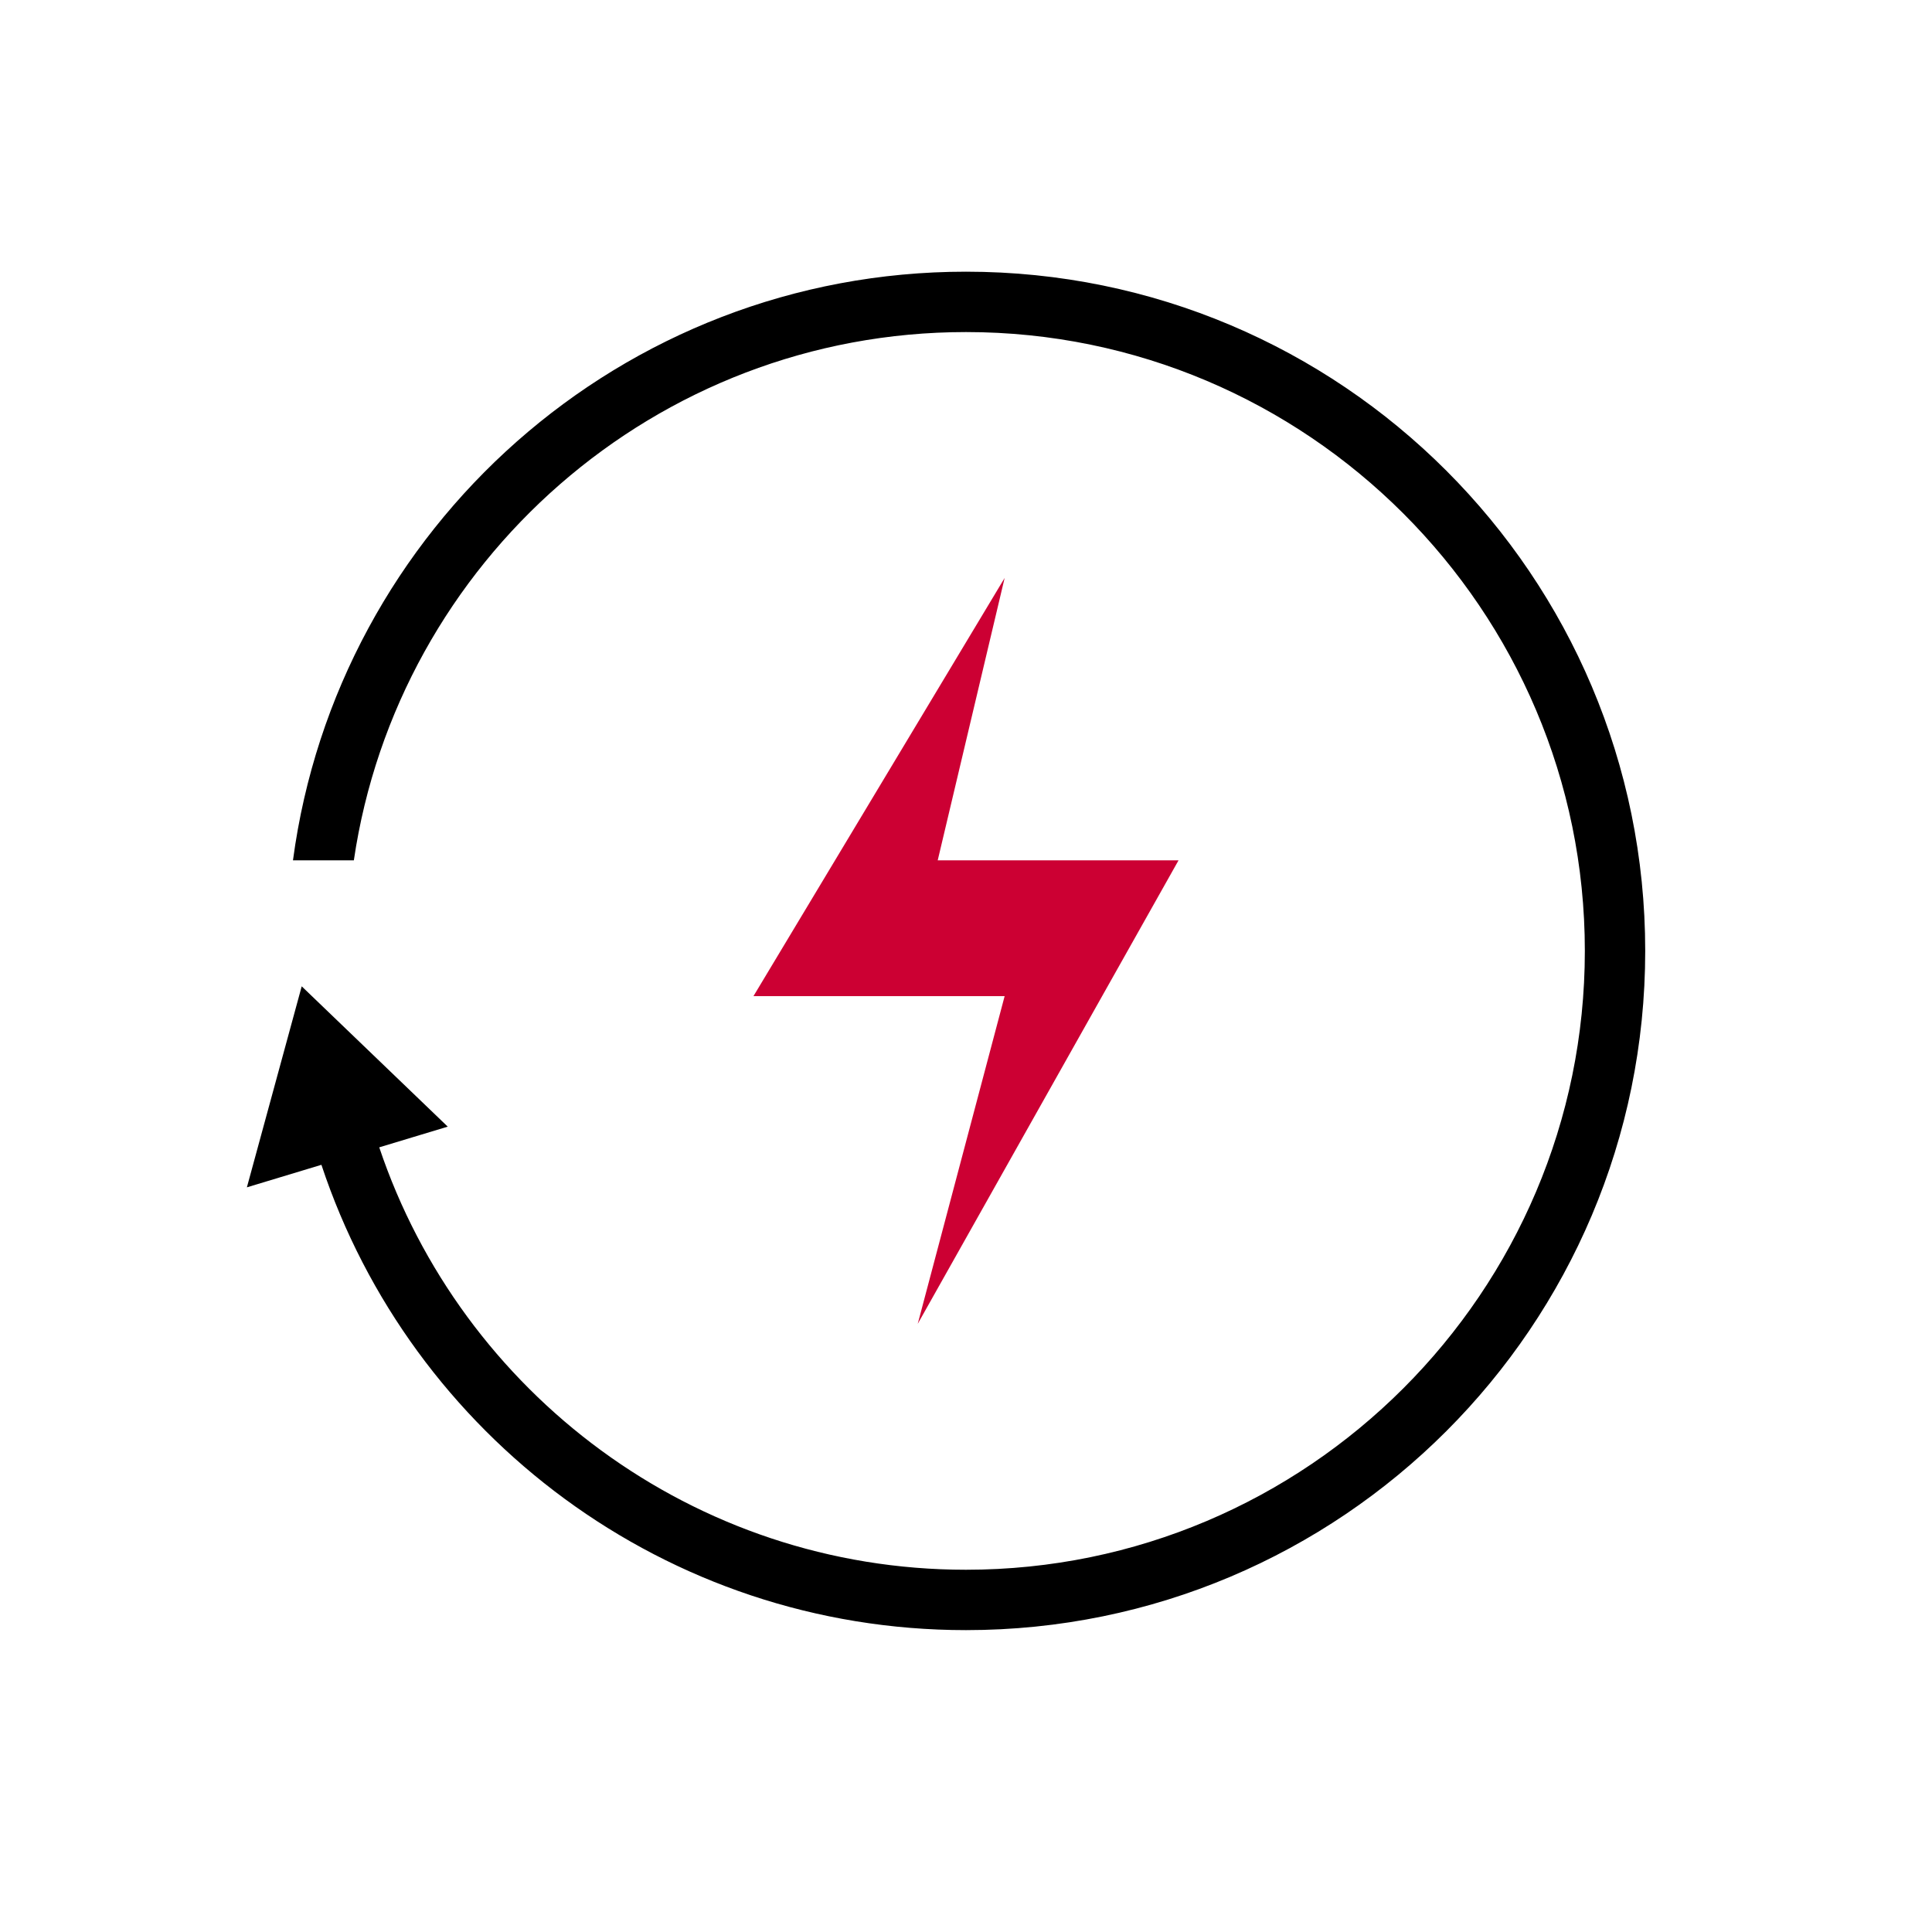
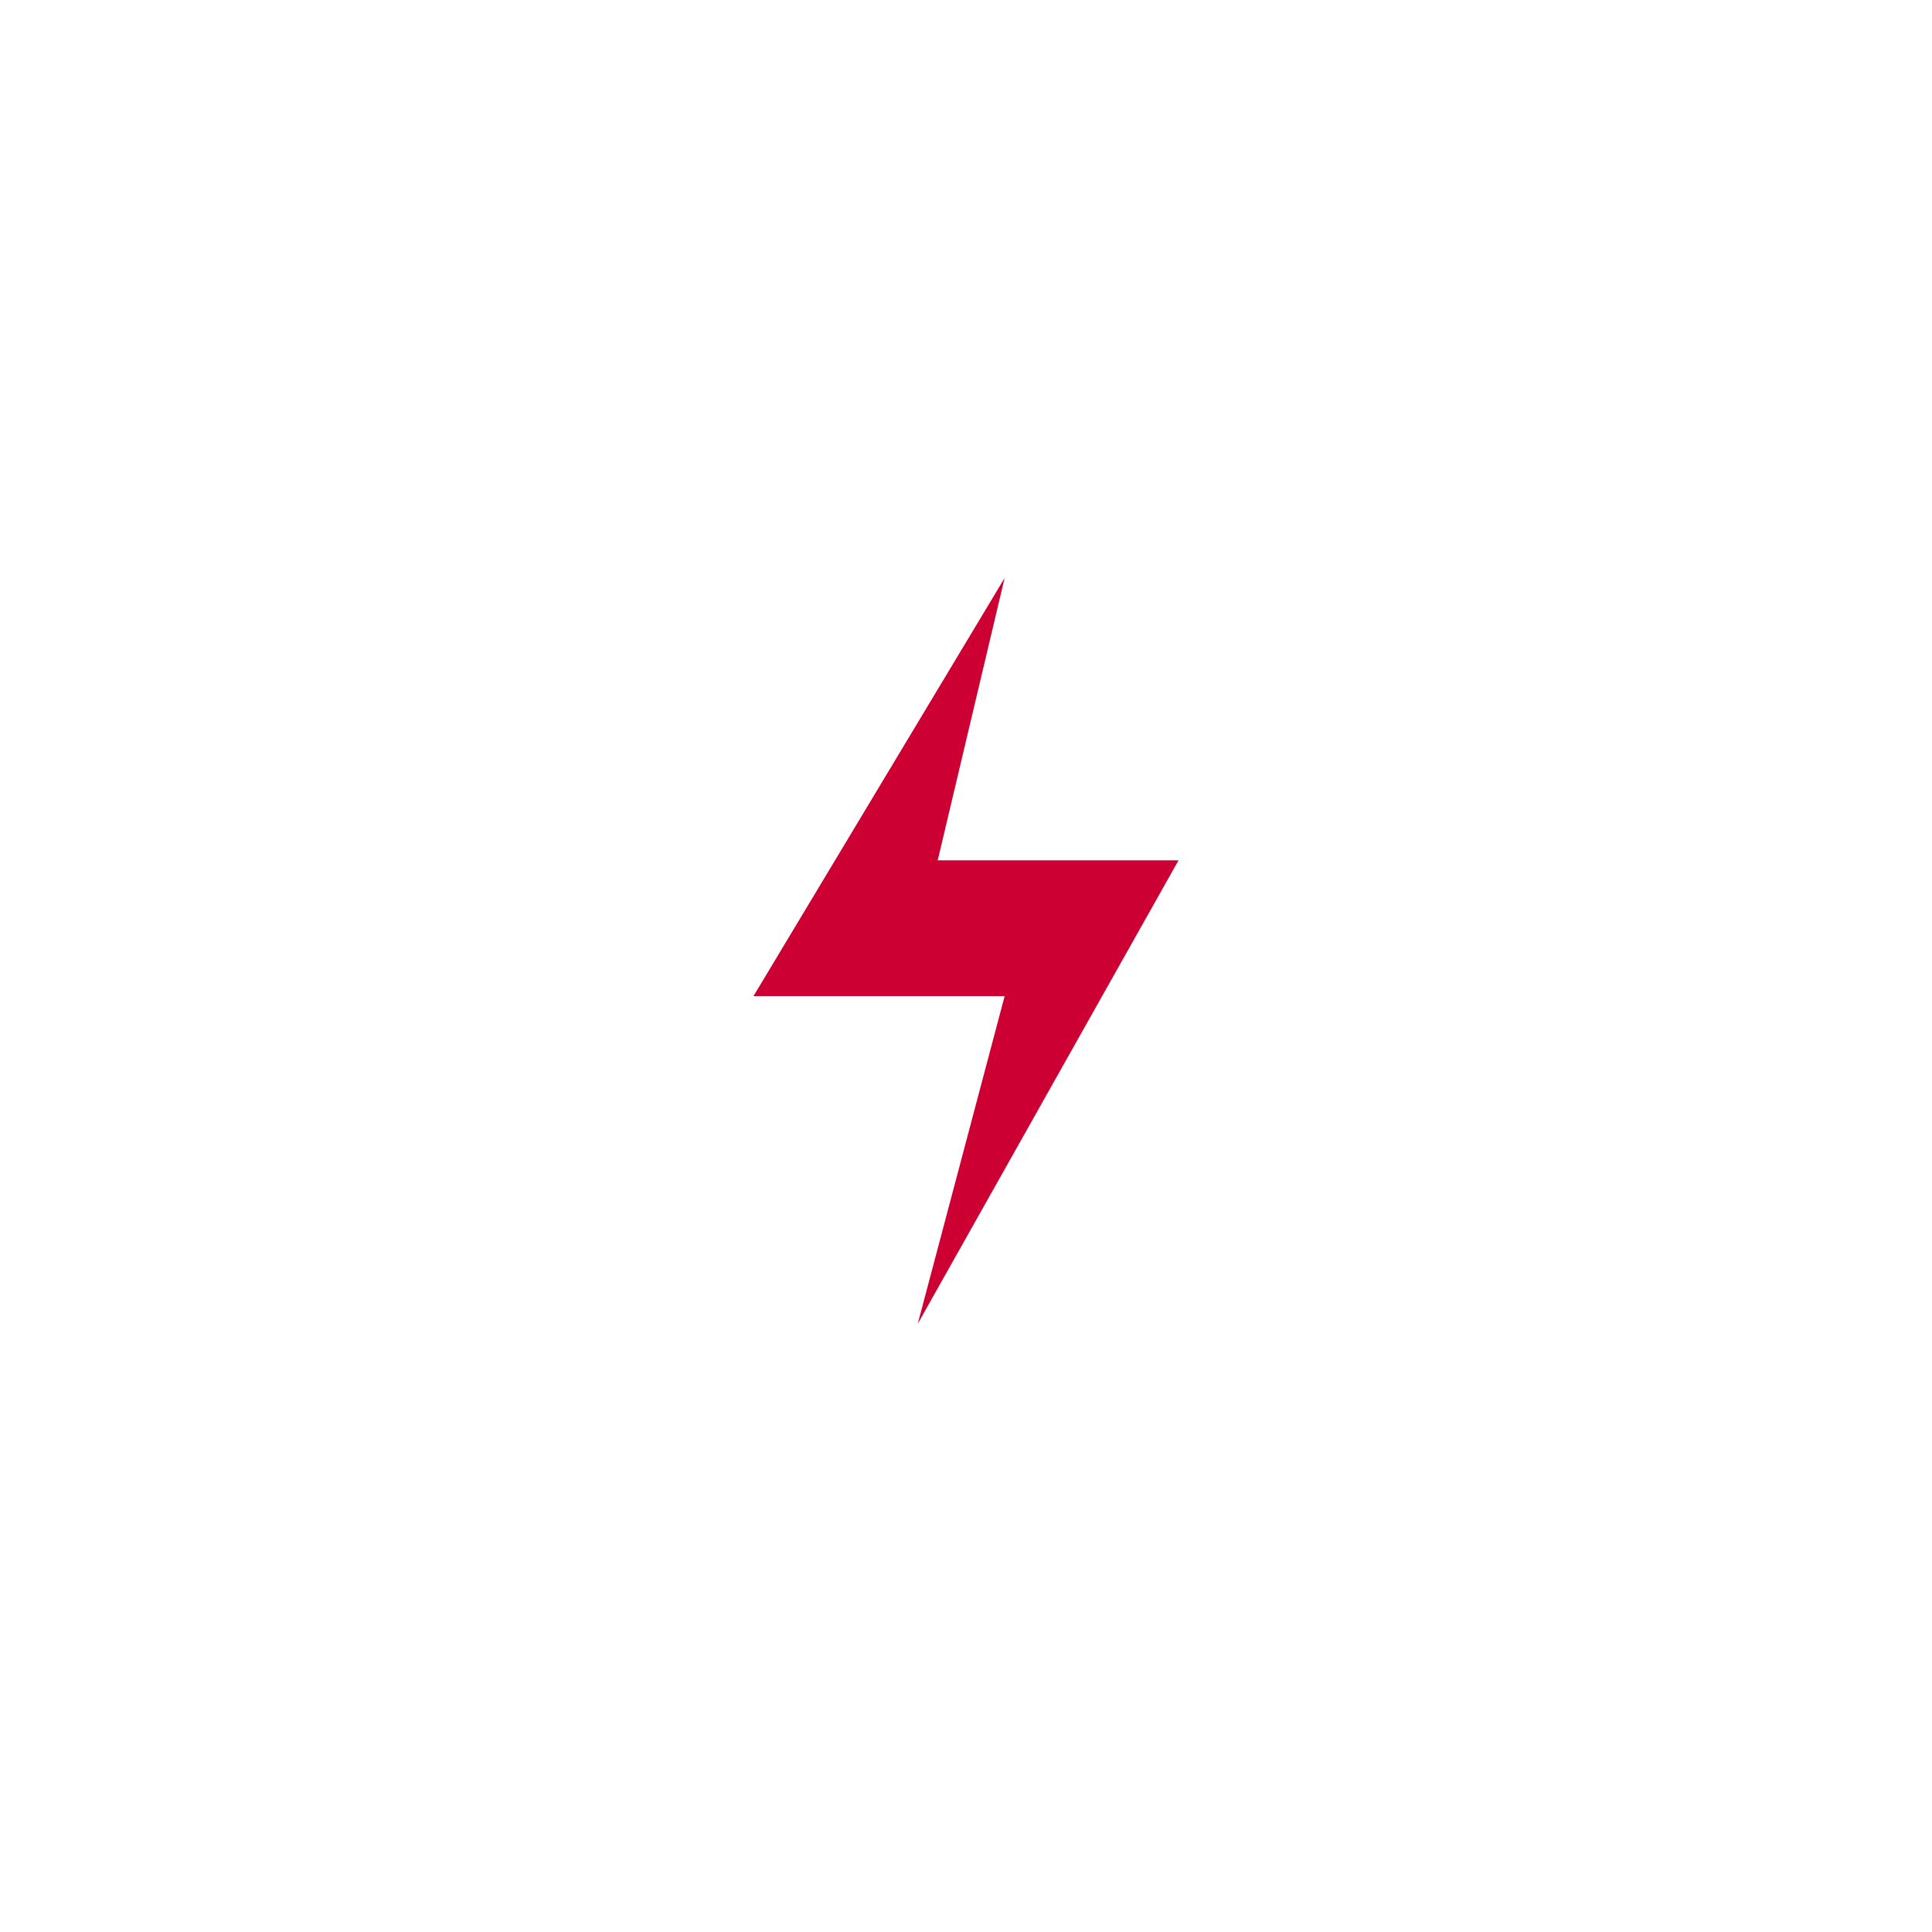
<svg xmlns="http://www.w3.org/2000/svg" viewBox="0.5 0.5 128 128" xml:space="preserve">
  <path fill="#cc0033" d="M67.06 38.791 50.419 66.496H67.06l-5.758 21.713L78.581 57.5H62.626z" class="fill-1052a0" />
-   <path d="M64.5 18.5c-22.817 0-41.655 16.986-44.59 39h4.033c2.912-19.772 19.987-35 40.557-35 22.607 0 41 18.393 41 41s-18.393 41-41 41c-18.06 0-33.422-11.739-38.874-27.986l4.538-1.371-9.675-9.296-3.632 13.317 4.938-1.492C27.731 95.579 44.601 108.5 64.5 108.5c24.853 0 45-20.146 45-45 0-24.853-20.147-45-45-45z" fill="#000000" class="fill-231f20" />
</svg>